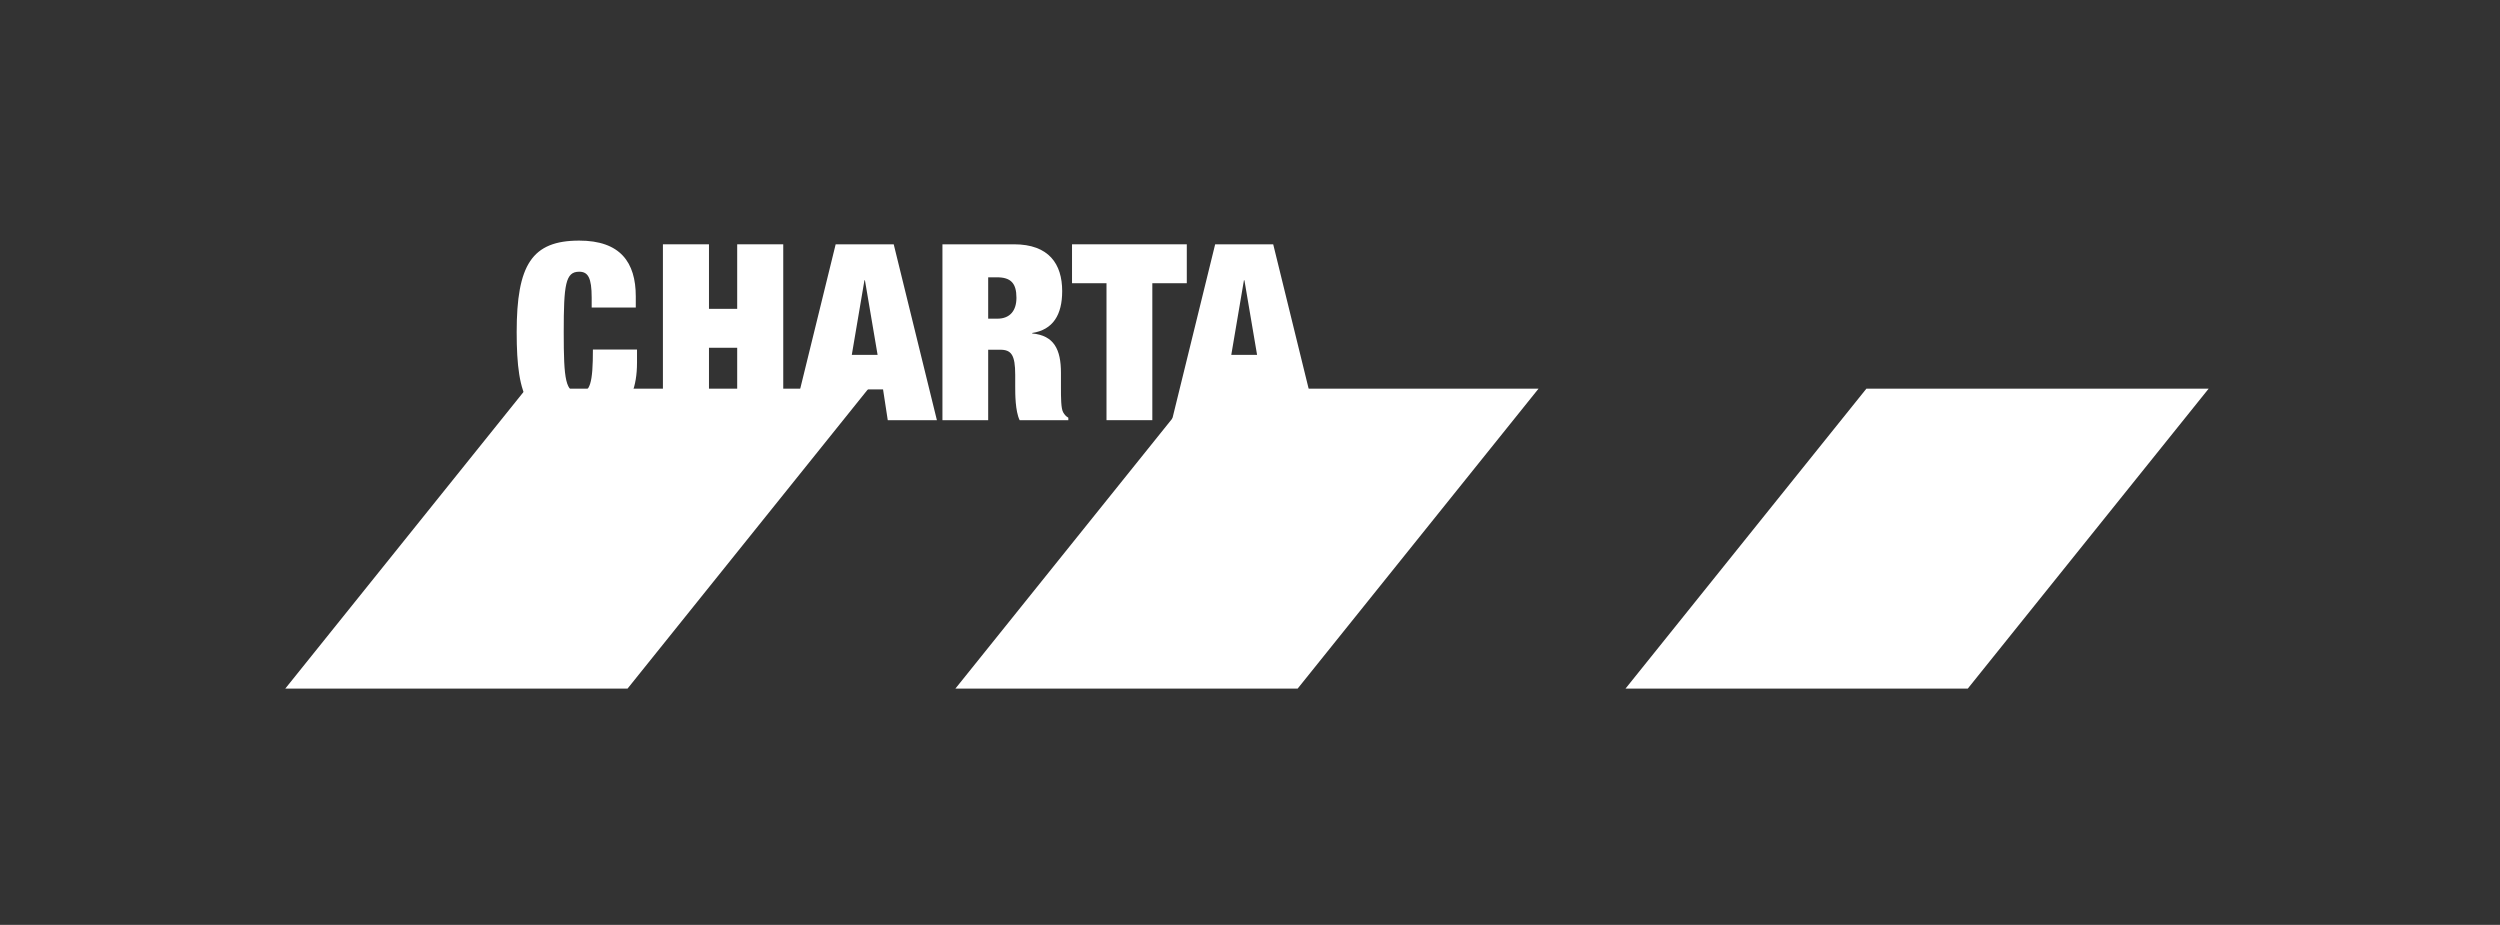
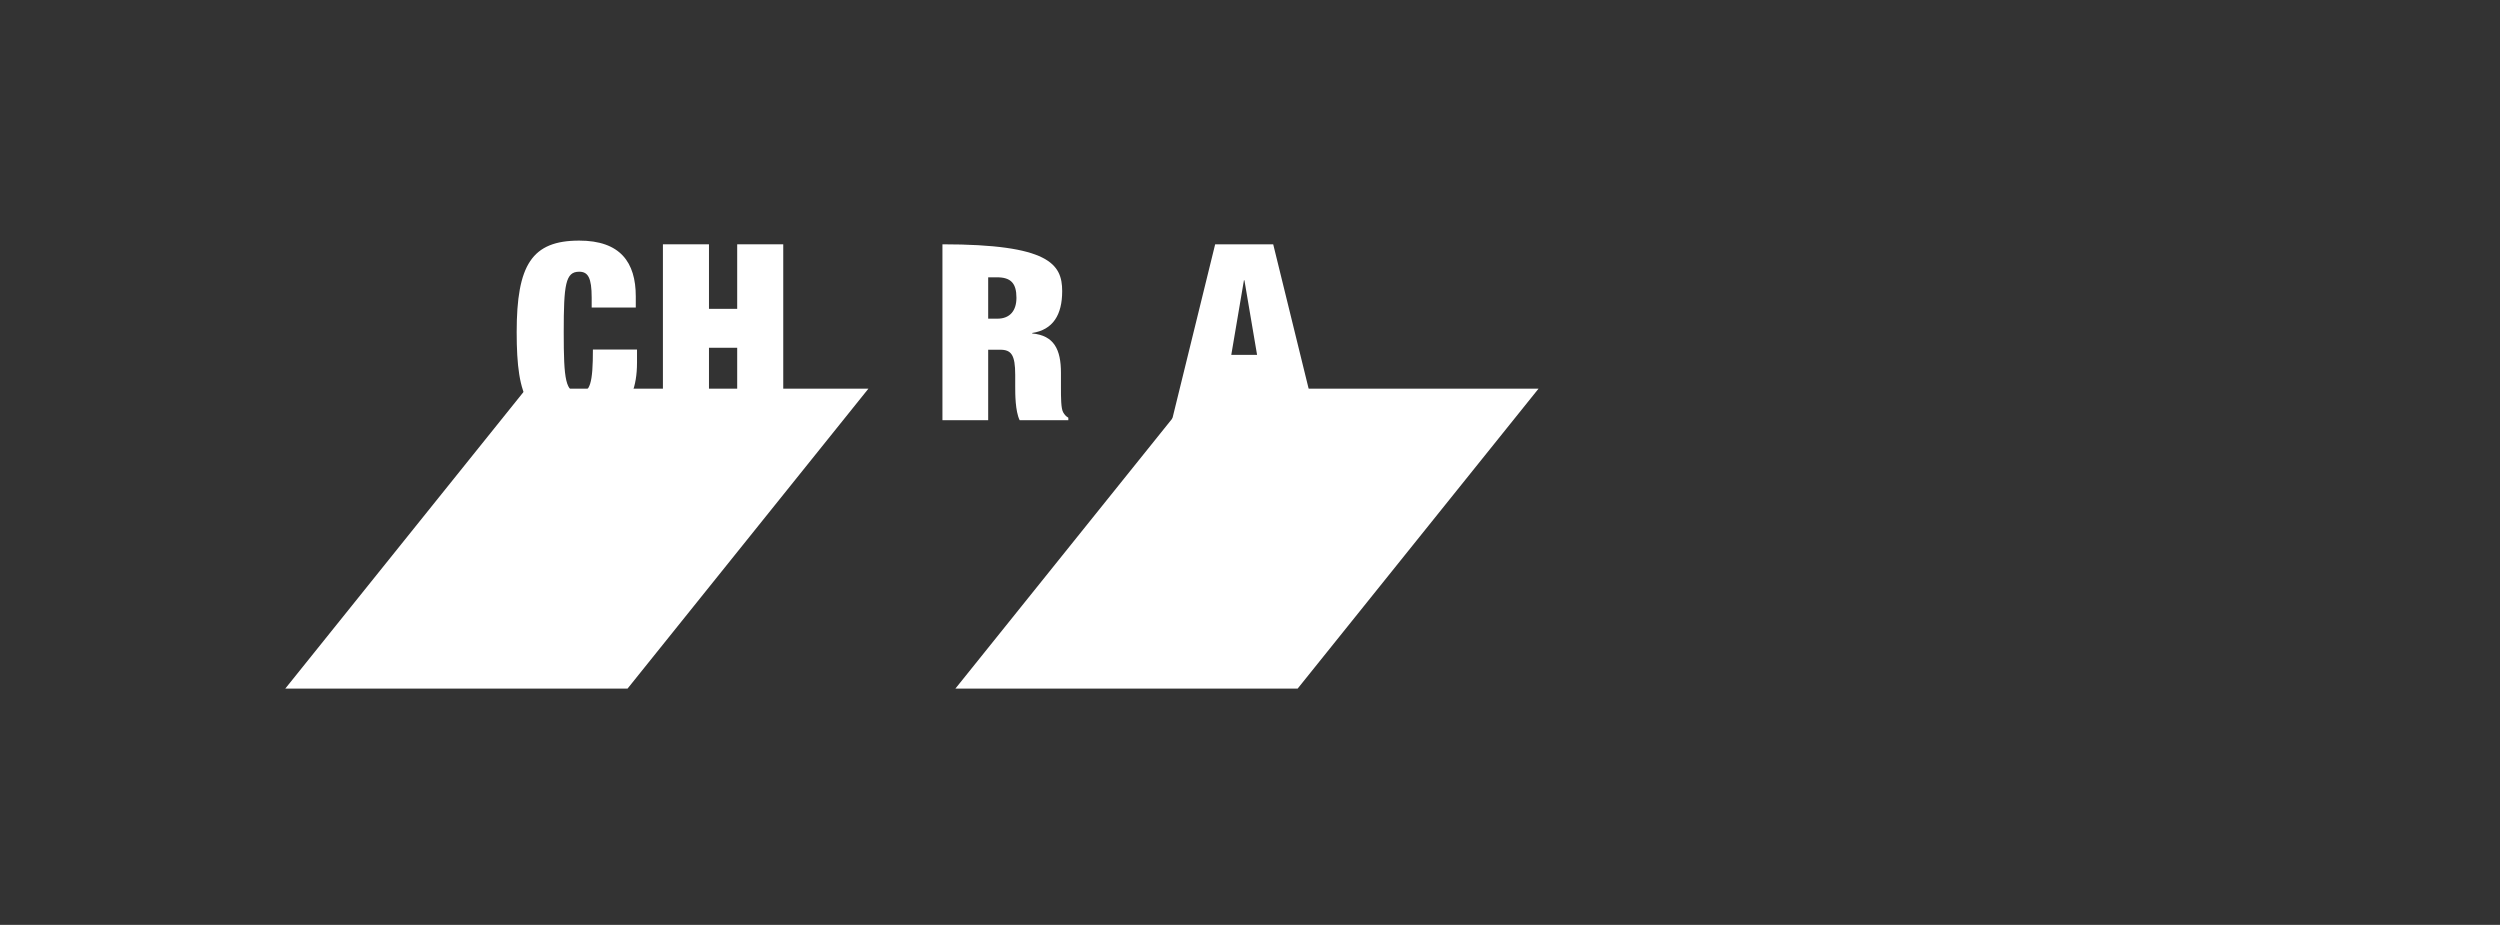
<svg xmlns="http://www.w3.org/2000/svg" width="173px" height="64px" viewBox="0 0 173 64" version="1.1">
  <rect x="0" y="0" width="173" height="64" fill="#333333" stroke="none" />
  <title>gb-ag_charta</title>
  <g id="gb-ag_charta" stroke="none" stroke-width="1" fill="none" fill-rule="evenodd">
    <polygon id="Fill-1" fill="#FFFFFF" points="36.409 26.898 19.742 47.65 43.427 47.65 60.093 26.898" />
    <polygon id="Fill-2" fill="#FFFFFF" points="89.798 47.65 66.114 47.65 82.781 26.898 106.465 26.898" />
-     <polygon id="Fill-3" fill="#FFFFFF" points="129.152 26.898 112.486 47.65 136.171 47.65 152.837 26.898" />
    <path d="M40.944,20.598 C40.944,19.213 40.689,18.803 40.079,18.803 C39.129,18.803 39.01,19.692 39.01,22.99 C39.01,26.289 39.129,27.178 40.079,27.178 C40.842,27.178 41.029,26.494 41.029,24.187 L44.081,24.187 L44.081,25.093 C44.081,28.511 42.114,29.332 40.079,29.332 C36.534,29.332 35.754,27.554 35.754,22.99 C35.754,18.325 36.806,16.65 40.079,16.65 C42.927,16.65 43.996,18.154 43.996,20.512 L43.996,21.281 L40.944,21.281 L40.944,20.598 Z" id="Fill-4" fill="#FFFFFF" />
    <polygon id="Fill-5" fill="#FFFFFF" points="45.874 16.906 49.061 16.906 49.061 21.372 51.014 21.372 51.014 16.906 54.201 16.906 54.201 29.076 51.014 29.076 51.014 24.065 49.061 24.065 49.061 29.076 45.874 29.076" />
-     <path d="M59.854,19.395 L59.82,19.395 L58.944,24.559 L60.73,24.559 L59.854,19.395 Z M57.828,16.906 L61.845,16.906 L64.833,29.076 L61.433,29.076 L61.107,26.945 L58.566,26.945 L58.241,29.076 L54.841,29.076 L57.828,16.906 Z" id="Fill-6" fill="#FFFFFF" />
-     <path d="M68.382,22.053 L69.011,22.053 C69.913,22.053 70.338,21.474 70.338,20.605 C70.338,19.599 69.947,19.19 68.994,19.19 L68.382,19.19 L68.382,22.053 Z M65.217,16.906 L70.168,16.906 C72.584,16.906 73.503,18.27 73.503,20.145 C73.503,21.781 72.873,22.821 71.427,23.042 L71.427,23.076 C72.941,23.213 73.418,24.184 73.418,25.803 L73.418,26.843 C73.418,27.473 73.418,28.274 73.571,28.53 C73.656,28.666 73.724,28.786 73.928,28.905 L73.928,29.076 L70.559,29.076 C70.253,28.445 70.253,27.251 70.253,26.757 L70.253,25.939 C70.253,24.559 69.981,24.201 69.216,24.201 L68.382,24.201 L68.382,29.076 L65.217,29.076 L65.217,16.906 Z" id="Fill-7" fill="#FFFFFF" />
-     <polygon id="Fill-8" fill="#FFFFFF" points="76.57 19.599 74.184 19.599 74.184 16.906 82.126 16.906 82.126 19.599 79.741 19.599 79.741 29.076 76.57 29.076" />
+     <path d="M68.382,22.053 L69.011,22.053 C69.913,22.053 70.338,21.474 70.338,20.605 C70.338,19.599 69.947,19.19 68.994,19.19 L68.382,19.19 L68.382,22.053 Z M65.217,16.906 C72.584,16.906 73.503,18.27 73.503,20.145 C73.503,21.781 72.873,22.821 71.427,23.042 L71.427,23.076 C72.941,23.213 73.418,24.184 73.418,25.803 L73.418,26.843 C73.418,27.473 73.418,28.274 73.571,28.53 C73.656,28.666 73.724,28.786 73.928,28.905 L73.928,29.076 L70.559,29.076 C70.253,28.445 70.253,27.251 70.253,26.757 L70.253,25.939 C70.253,24.559 69.981,24.201 69.216,24.201 L68.382,24.201 L68.382,29.076 L65.217,29.076 L65.217,16.906 Z" id="Fill-7" fill="#FFFFFF" />
    <path d="M86.114,19.395 L86.08,19.395 L85.204,24.559 L86.99,24.559 L86.114,19.395 Z M84.089,16.906 L88.106,16.906 L91.093,29.076 L87.693,29.076 L87.367,26.945 L84.826,26.945 L84.501,29.076 L81.101,29.076 L84.089,16.906 Z" id="Fill-9" fill="#FFFFFF" />
  </g>
</svg>